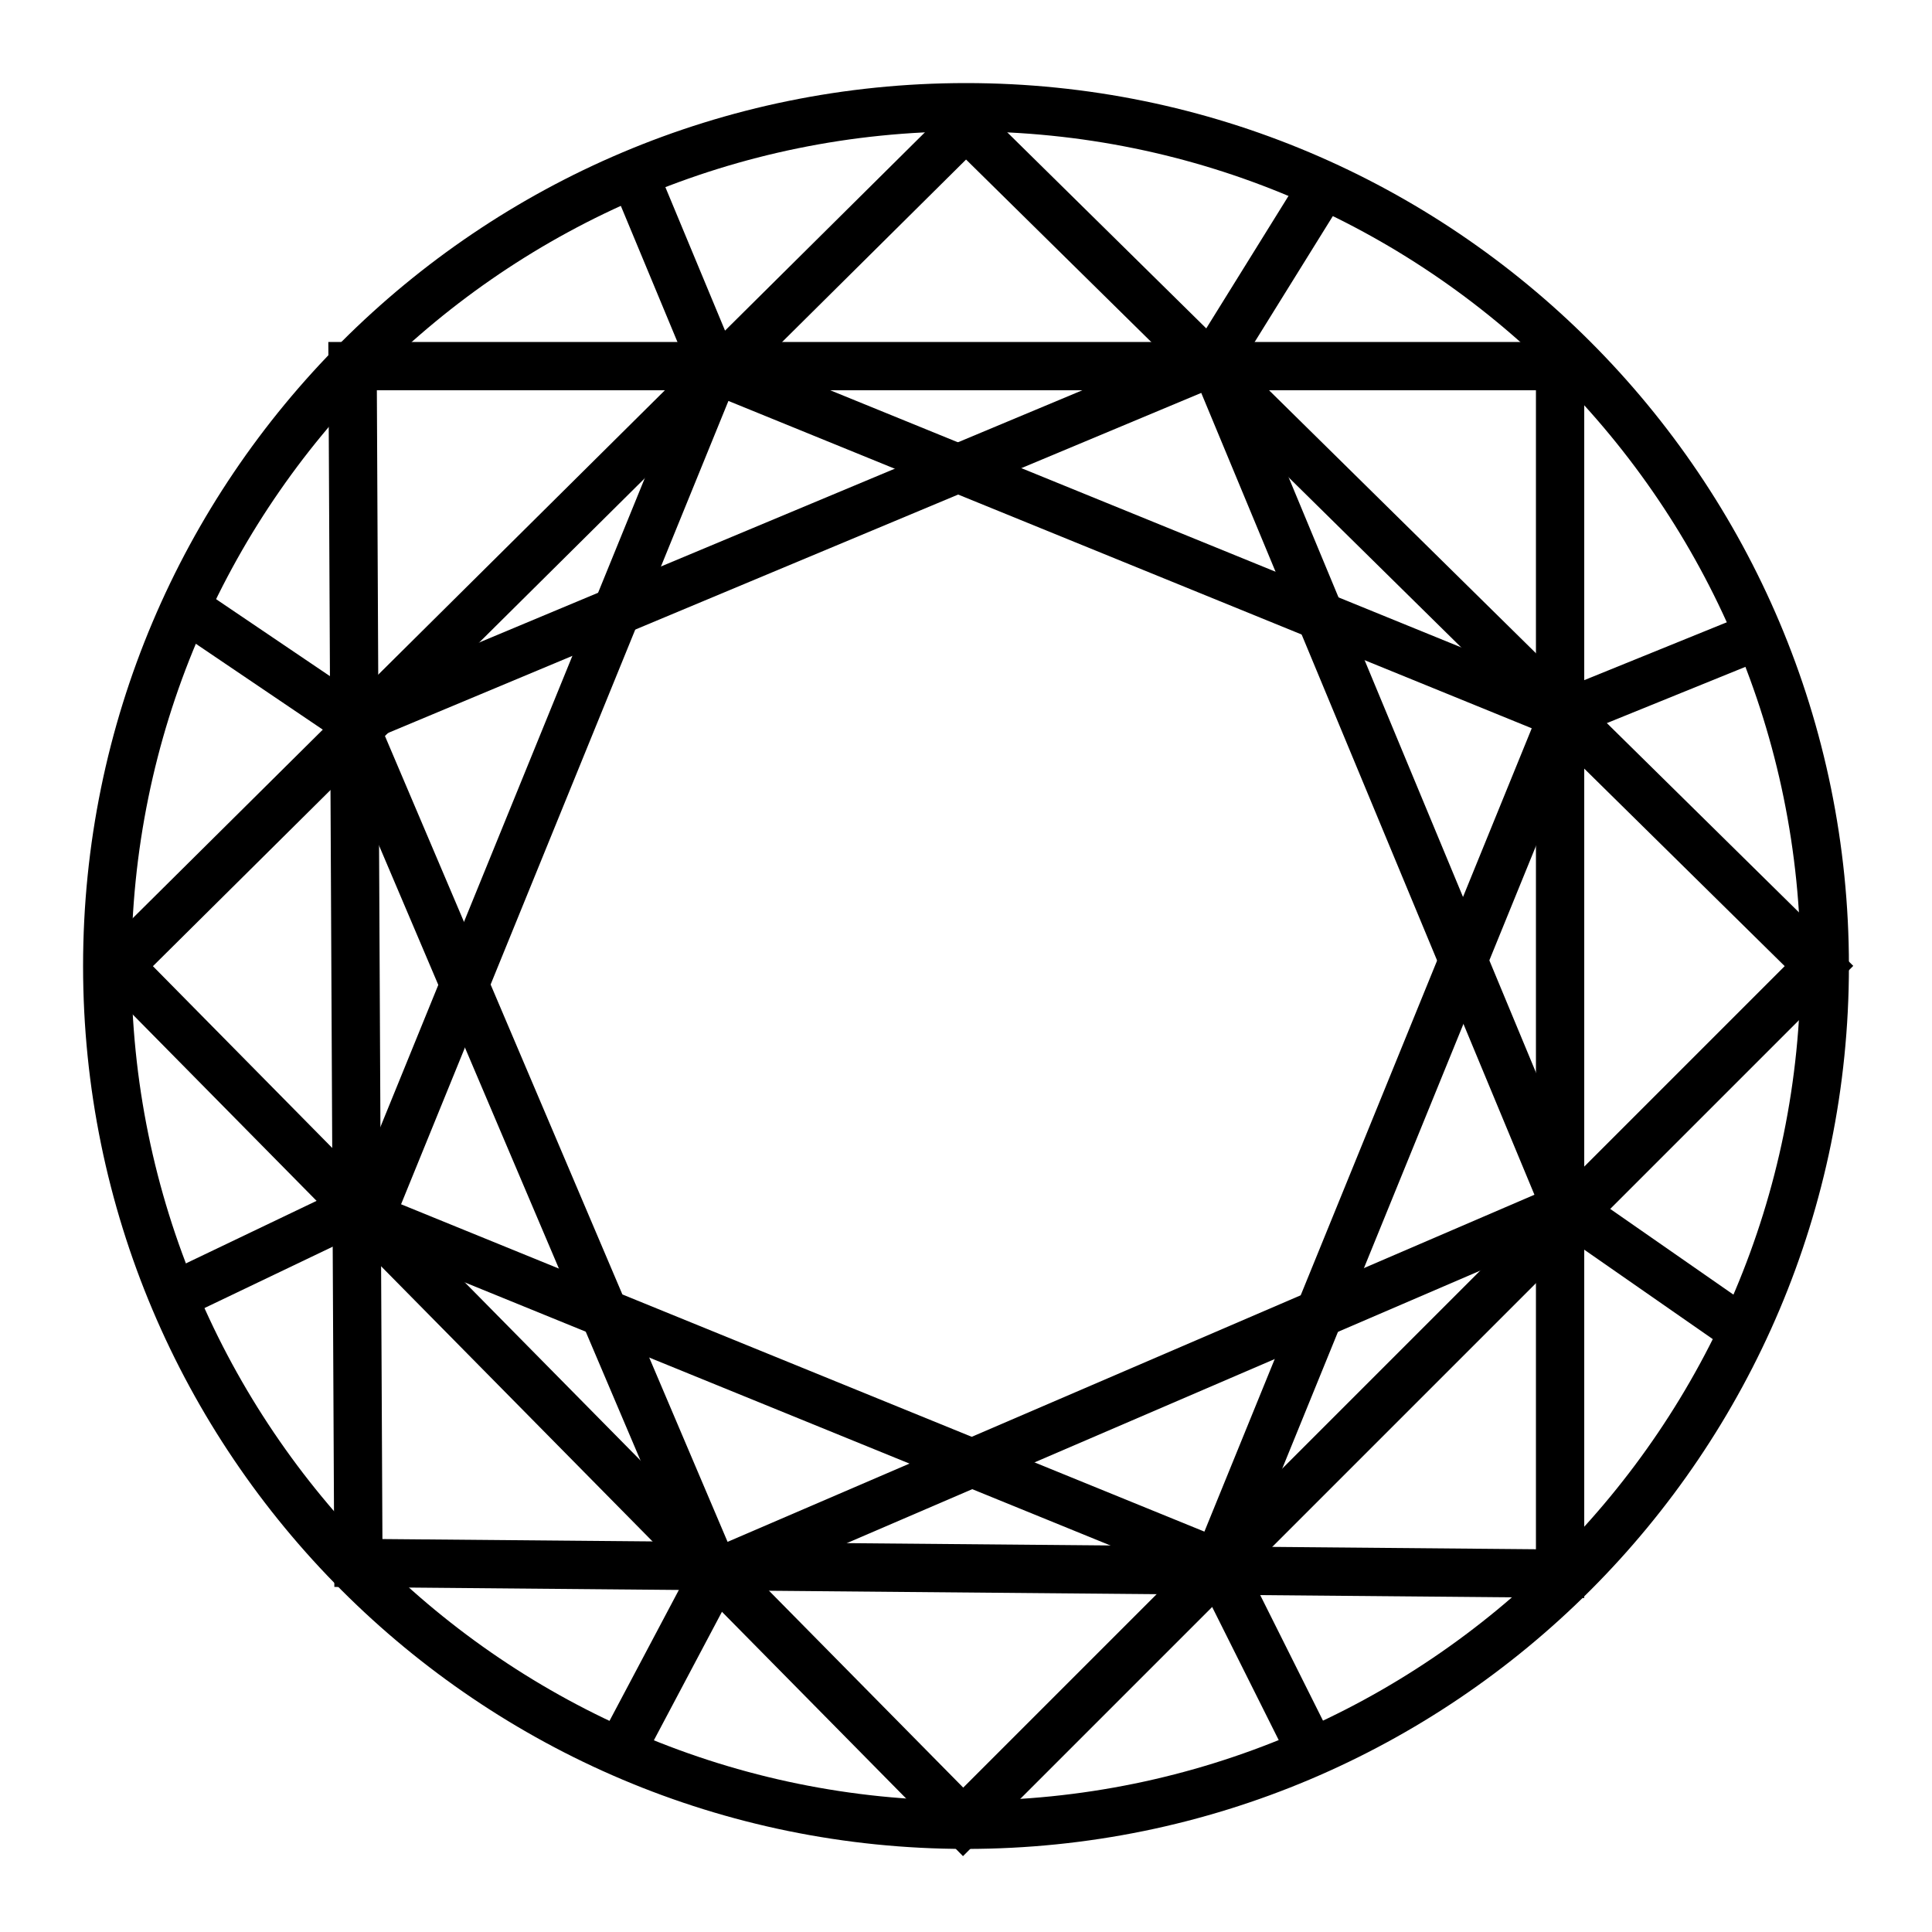
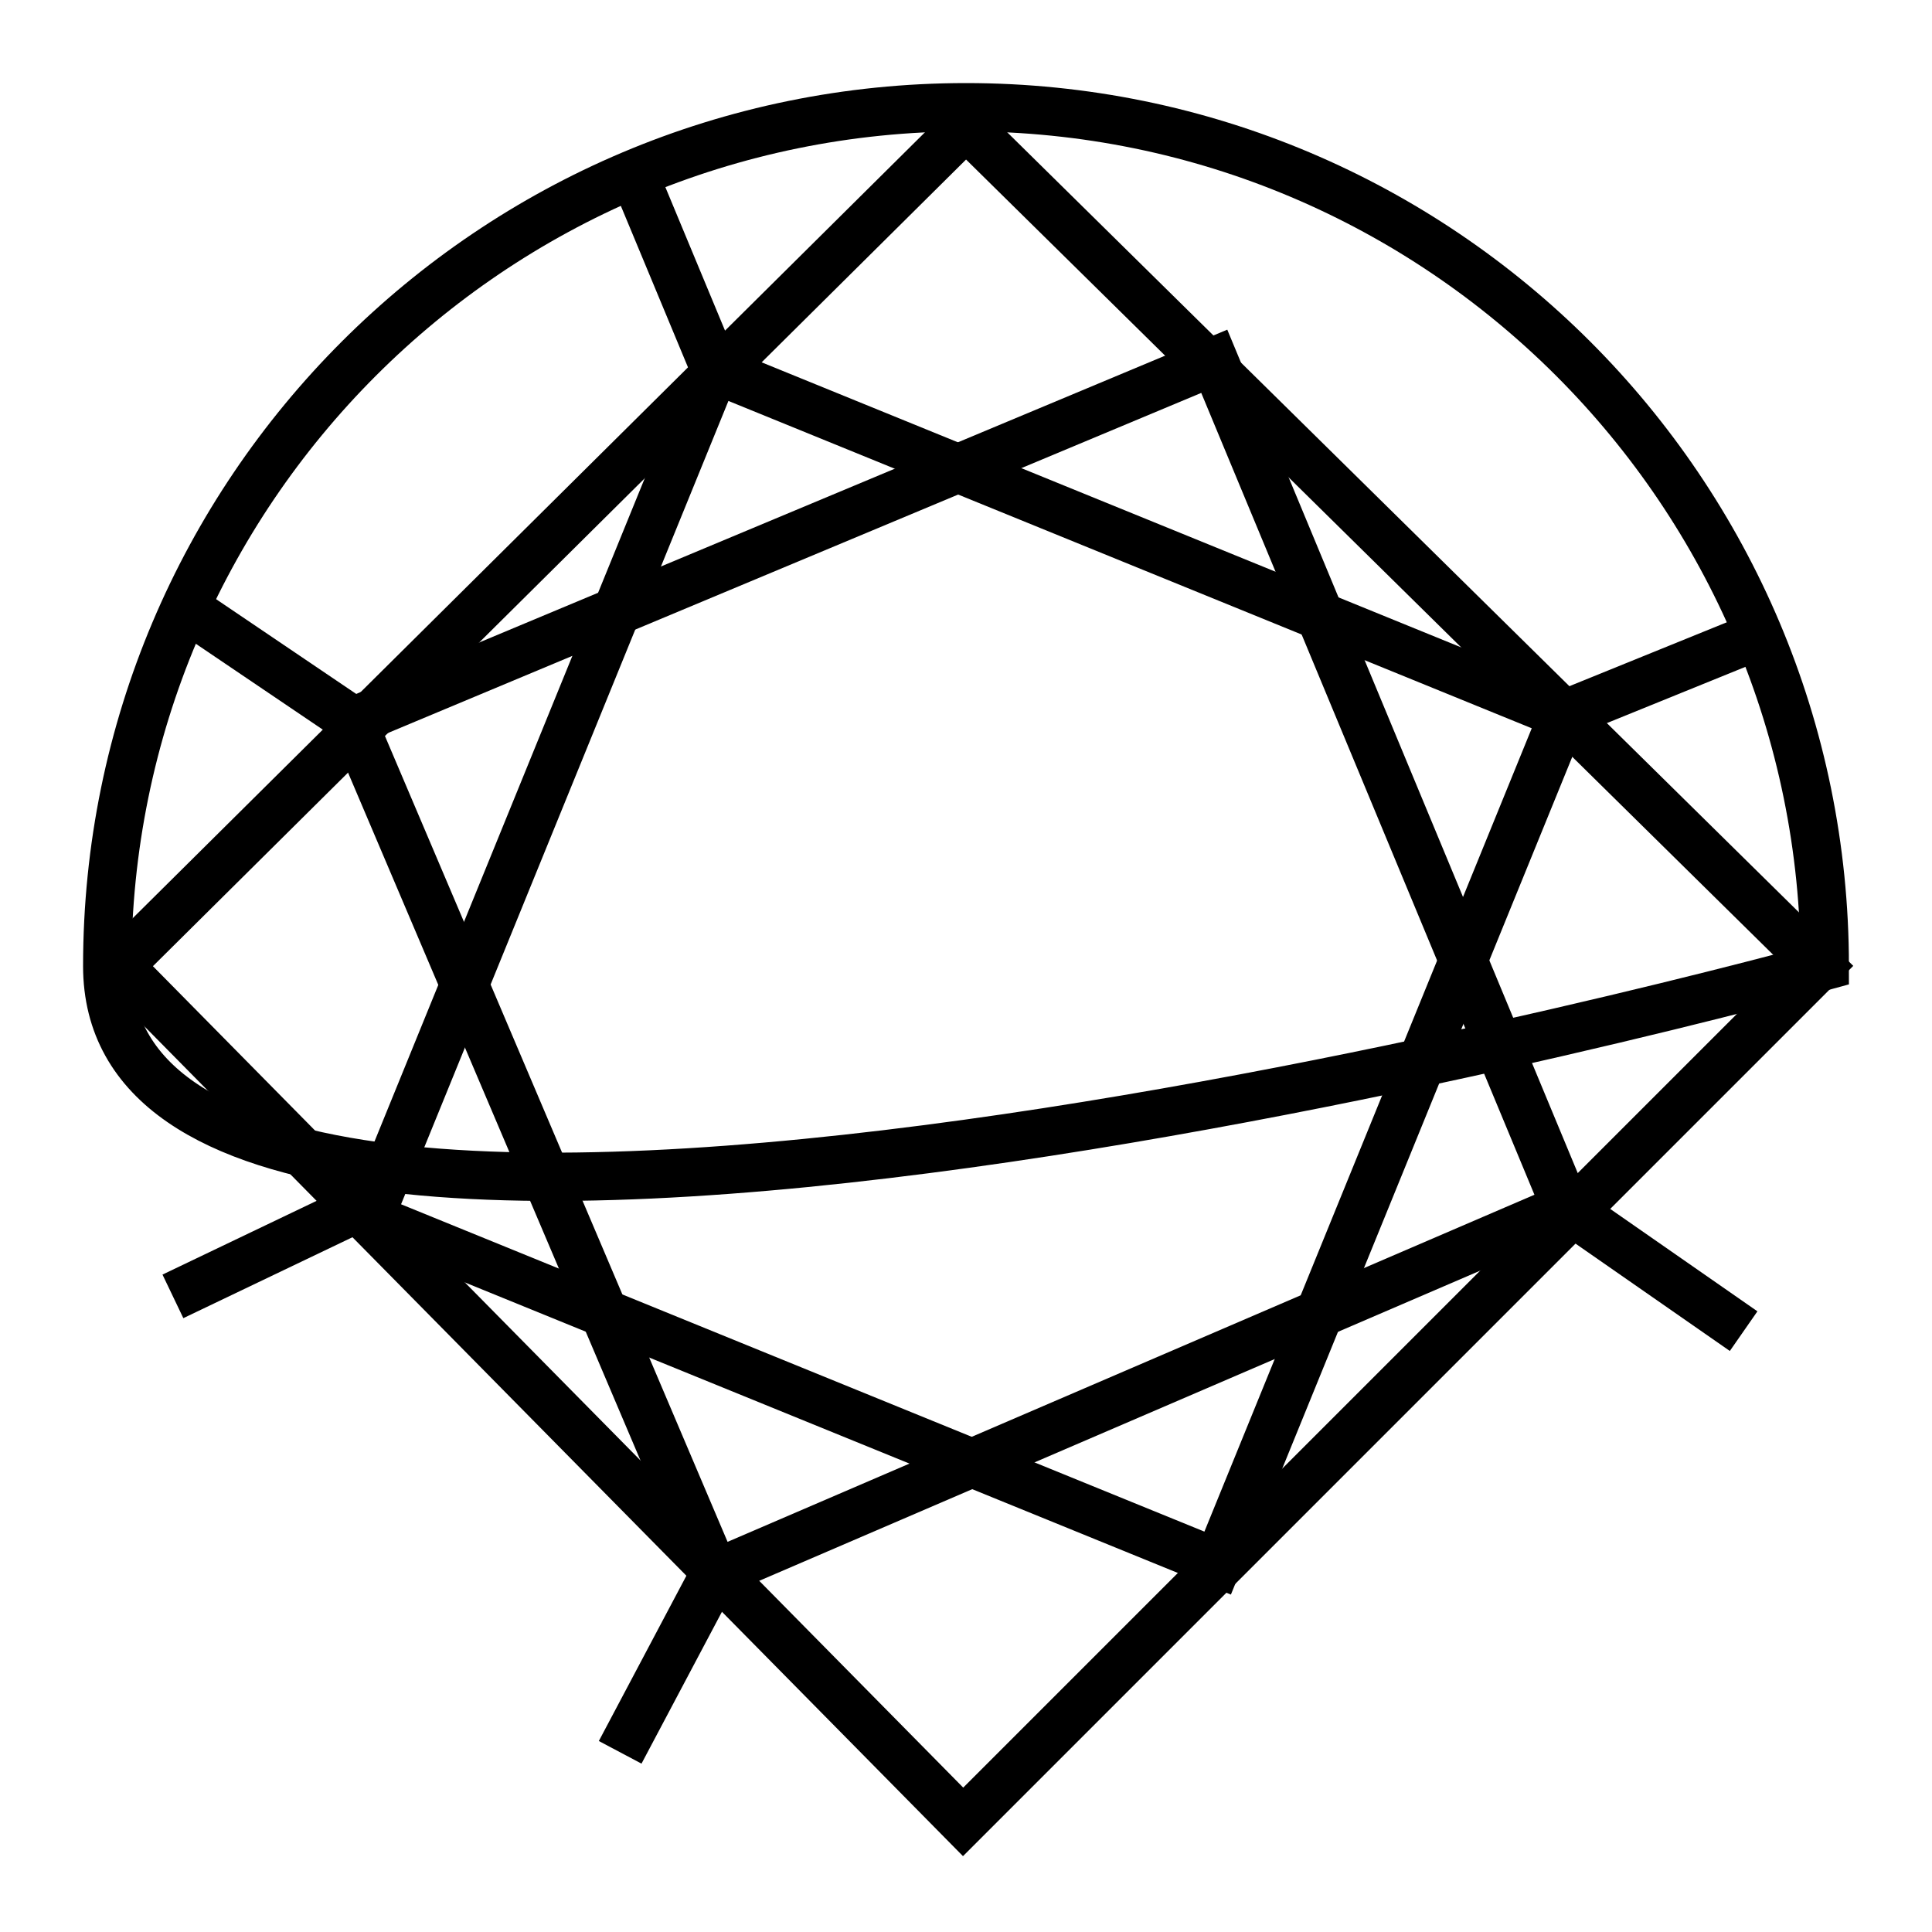
<svg xmlns="http://www.w3.org/2000/svg" id="Capa_1" data-name="Capa 1" viewBox="0 0 20 20">
  <defs>
    <style>
      .cls-1 {
        fill: none;
        stroke: #000;
        stroke-miterlimit: 10;
        stroke-width: .5px;
      }
    </style>
  </defs>
-   <path class="cls-1" d="m18.89,10c0,4.91-3.98,8.89-8.89,8.89S1.11,14.91,1.11,10,5.09,1.11,10,1.11s8.89,3.98,8.89,8.89Z" />
+   <path class="cls-1" d="m18.89,10S1.11,14.91,1.11,10,5.09,1.11,10,1.11s8.89,3.98,8.89,8.89Z" />
  <polygon class="cls-1" points="16.21 12.5 7.4 16.29 3.65 7.47 12.57 3.74 16.21 12.5" />
  <rect class="cls-1" x="5.26" y="5.26" width="9.48" height="9.48" transform="translate(-3.03 15.49) rotate(-67.83)" />
  <polygon class="cls-1" points="9.97 18.86 1.23 10 10 1.3 18.83 10 9.97 18.86" />
-   <polygon class="cls-1" points="16.15 16.29 3.71 16.18 3.65 3.79 16.15 3.79 16.15 16.29" />
  <line class="cls-1" x1="6.42" y1="18.14" x2="7.4" y2="16.29" />
-   <line class="cls-1" x1="12.6" y1="16.18" x2="13.58" y2="18.14" />
  <line class="cls-1" x1="16.21" y1="12.5" x2="18.05" y2="13.78" />
  <line class="cls-1" x1="16.18" y1="7.4" x2="18.2" y2="6.58" />
-   <line class="cls-1" x1="12.57" y1="3.74" x2="13.7" y2="1.92" />
  <line class="cls-1" x1="7.4" y1="3.82" x2="6.56" y2="1.8" />
  <path class="cls-1" d="m1.92,6.29s1.73,1.17,1.73,1.17" />
  <line class="cls-1" x1="1.79" y1="13.42" x2="3.65" y2="12.53" />
</svg>